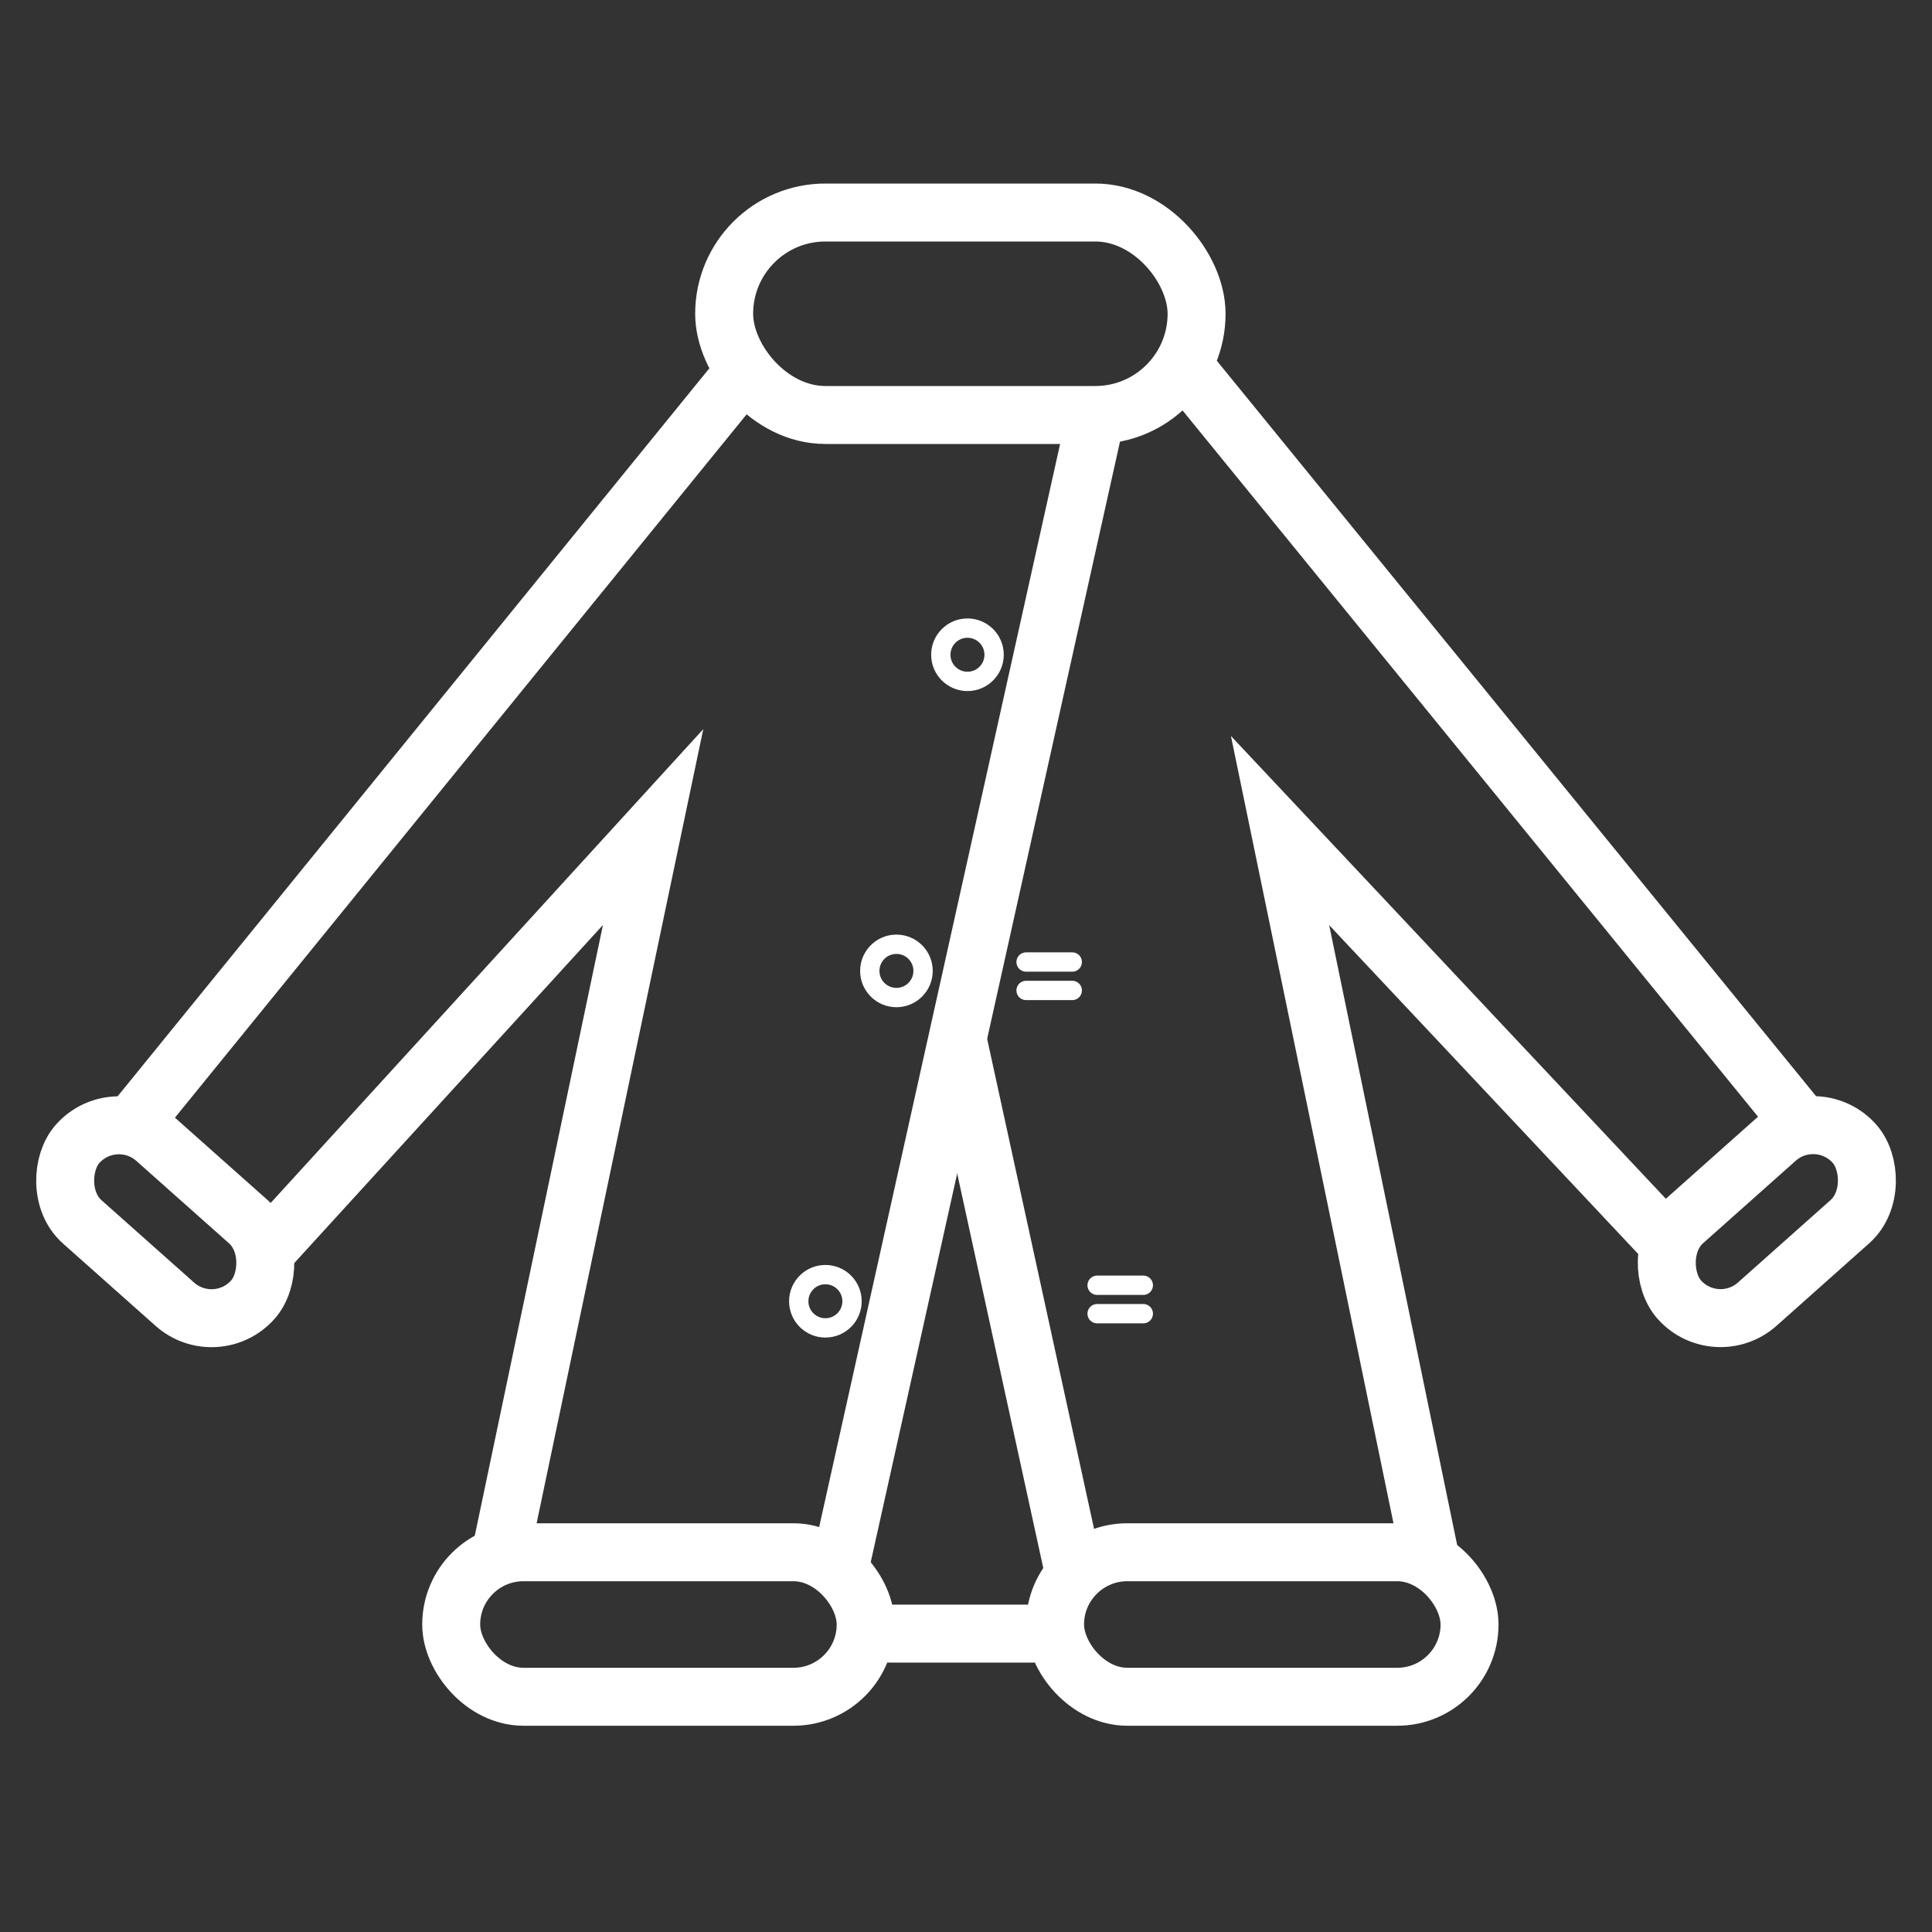
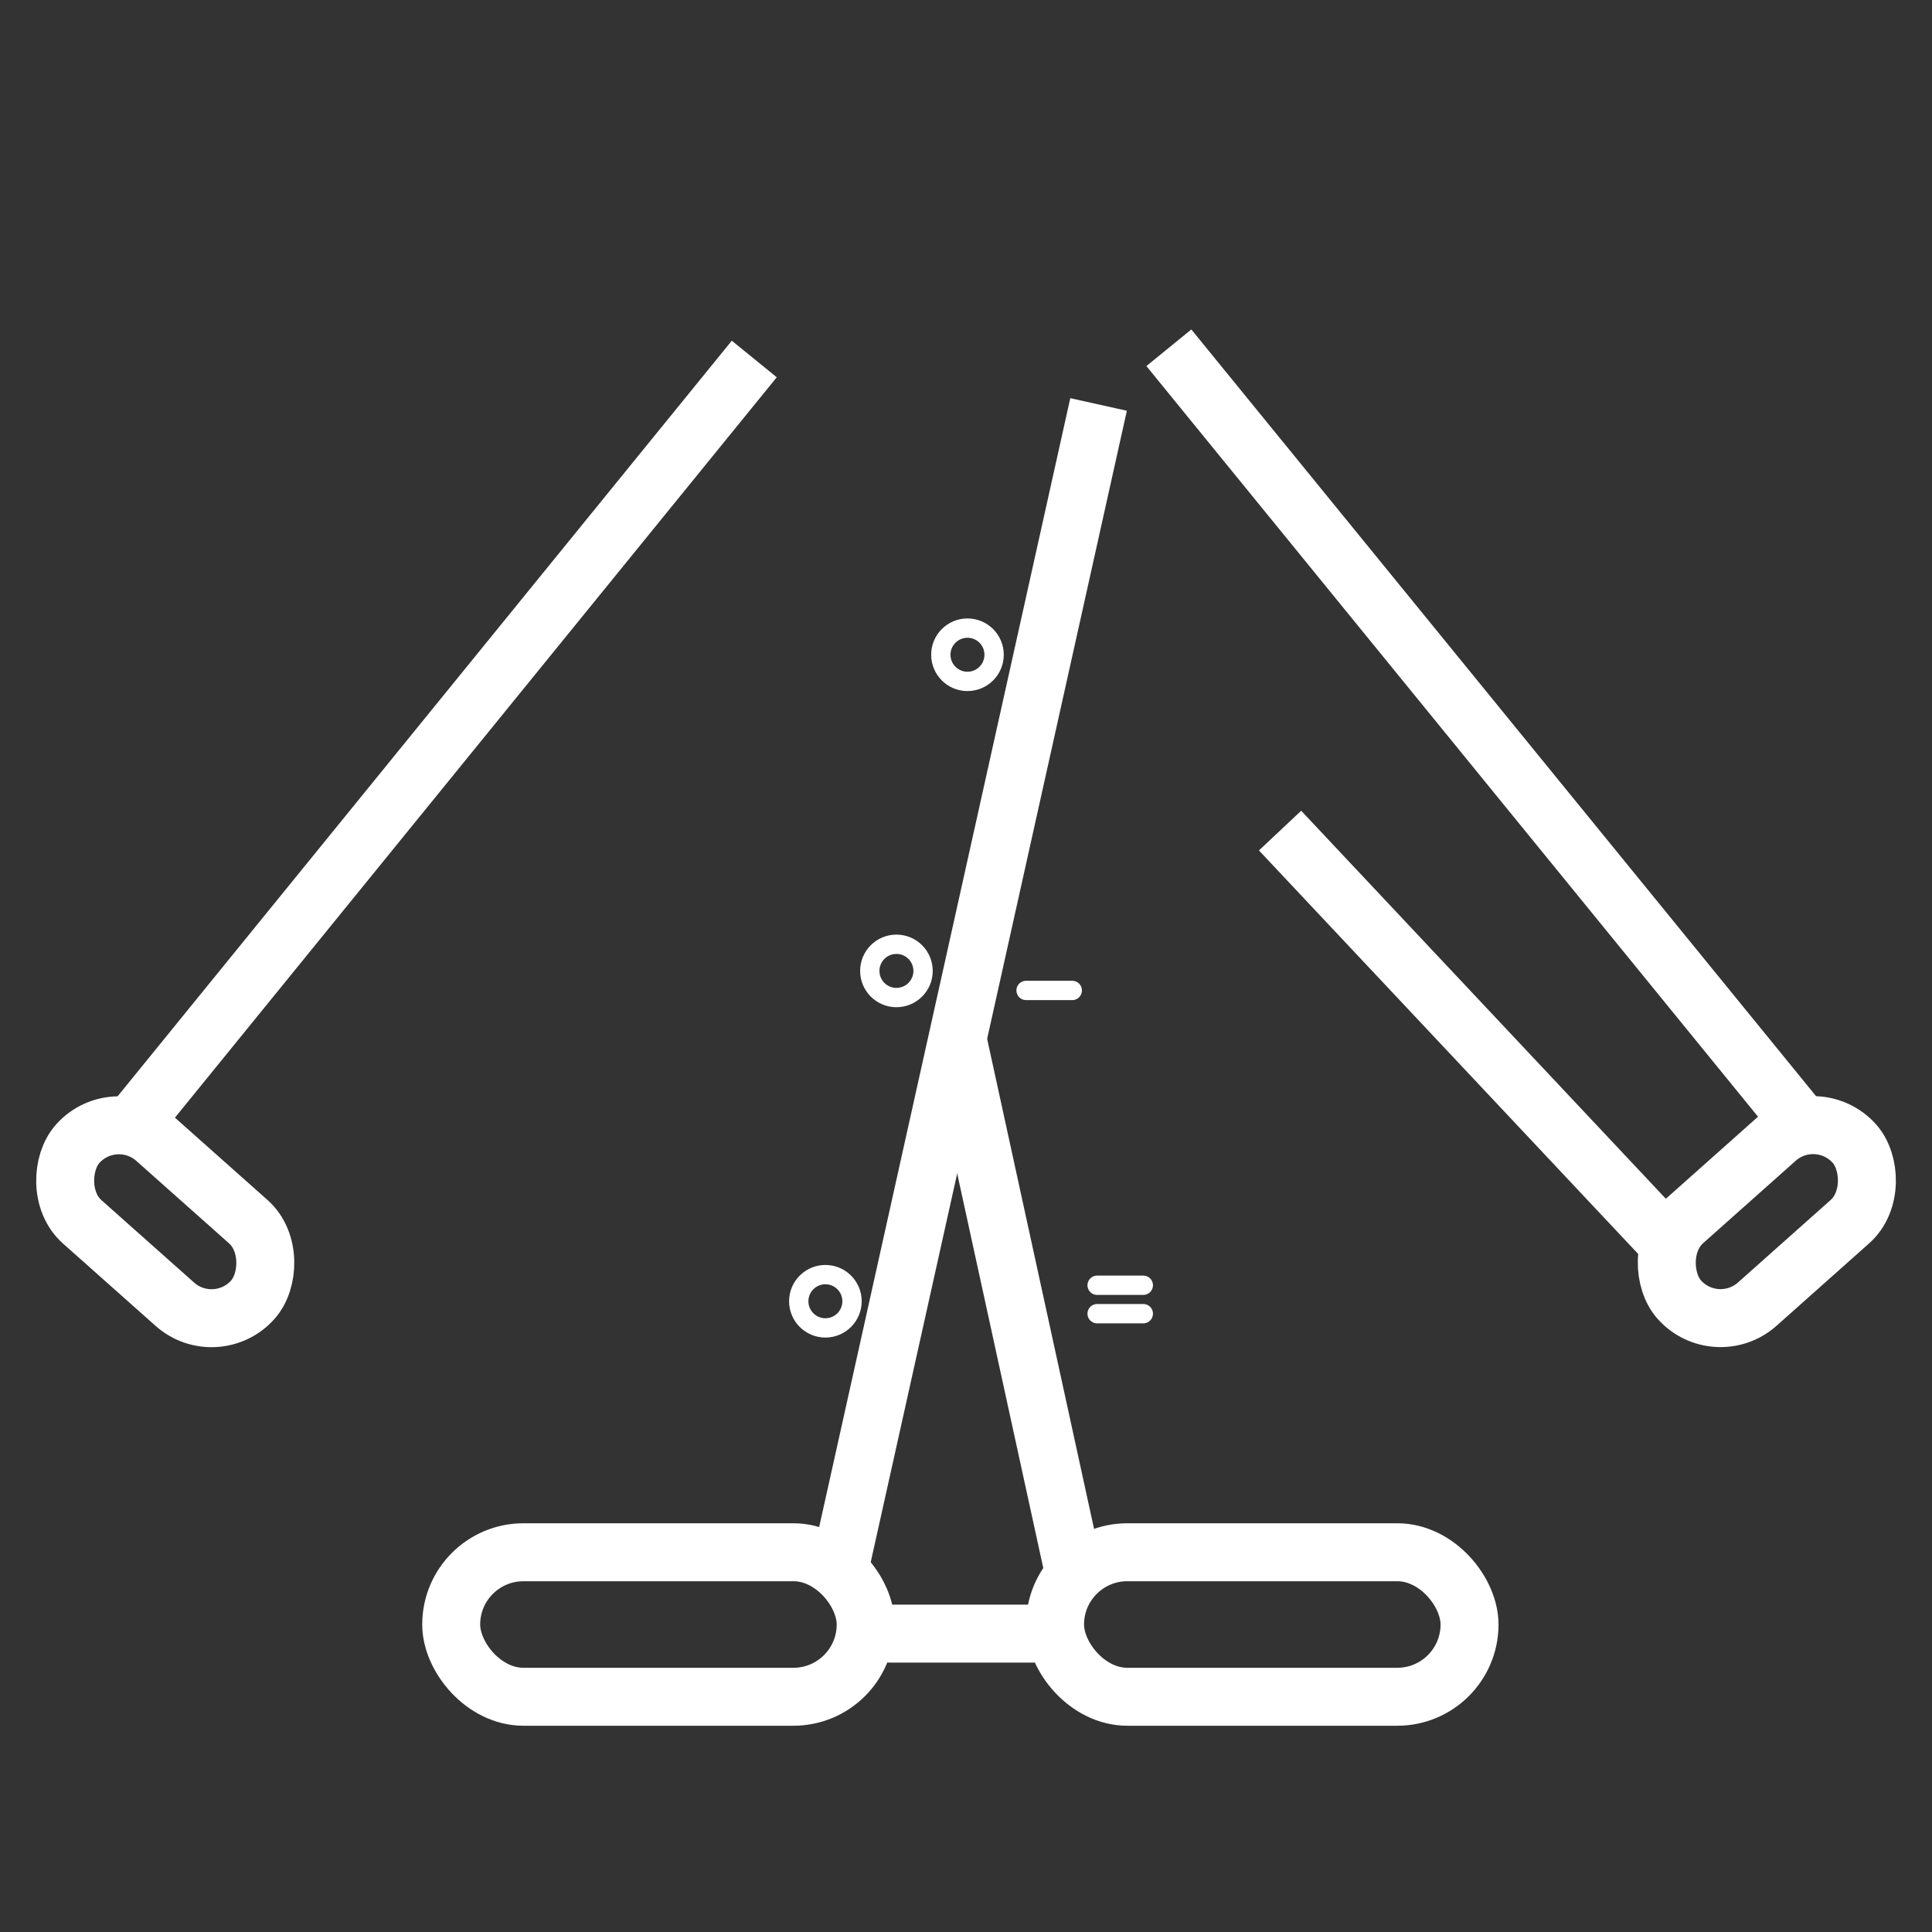
<svg xmlns="http://www.w3.org/2000/svg" width="100" height="100" viewBox="0 0 100 100" fill="none">
  <rect x="0" y="0" width="100" height="100" fill="#333333" stroke="none" />
  <g clip-path="url(#clip0_418_663)">
-     <path d="M53.11 49.794H55.5" stroke="white" stroke-linecap="round" />
    <path d="M56.787 66.525H59.177" stroke="white" stroke-linecap="round" />
    <path d="M53.11 51.265H55.5" stroke="white" stroke-linecap="round" />
    <path d="M56.787 67.996H59.177" stroke="white" stroke-linecap="round" />
    <path d="M46.031 84.555H53.477" stroke="white" stroke-width="3" stroke-linecap="round" />
    <path d="M56.862 20.935L43.5 81" stroke="white" stroke-width="3" />
    <path d="M49.5 53.5L55.5 81" stroke="white" stroke-width="3" />
-     <path d="M86 64L66.256 42.991L74 80.5" stroke="white" stroke-width="3" />
+     <path d="M86 64L66.256 42.991" stroke="white" stroke-width="3" />
    <path d="M60.5 18L93.5 58.5" stroke="white" stroke-width="3" />
    <path d="M39.041 18.581L7 58" stroke="white" stroke-width="3" />
-     <path d="M14 64.5L33.805 42.808L26 80" stroke="white" stroke-width="3" />
-     <rect x="37.482" y="11" width="24.453" height="10.48" rx="5.24" stroke="white" stroke-width="3" />
    <rect x="23.354" y="80.344" width="21.453" height="7.48" rx="3.74" stroke="white" stroke-width="3" />
    <rect x="54.61" y="80.344" width="21.453" height="7.48" rx="3.74" stroke="white" stroke-width="3" />
    <rect x="5.918" y="57.068" width="12.137" height="5.719" rx="2.859" transform="rotate(41.646 5.918 57.068)" stroke="white" stroke-width="3" />
    <rect x="-0.124" y="2.118" width="12.137" height="5.719" rx="2.859" transform="matrix(-0.747 0.665 0.665 0.747 92.582 55.56)" stroke="white" stroke-width="3" />
    <circle cx="50.076" cy="33.89" r="1.379" stroke="white" />
    <circle cx="46.399" cy="50.254" r="1.379" stroke="white" />
    <circle cx="42.722" cy="67.353" r="1.379" stroke="white" />
  </g>
  <defs>
    <clipPath id="clip0_418_663">
      <rect width="100" height="100" fill="white" />
    </clipPath>
  </defs>
</svg>